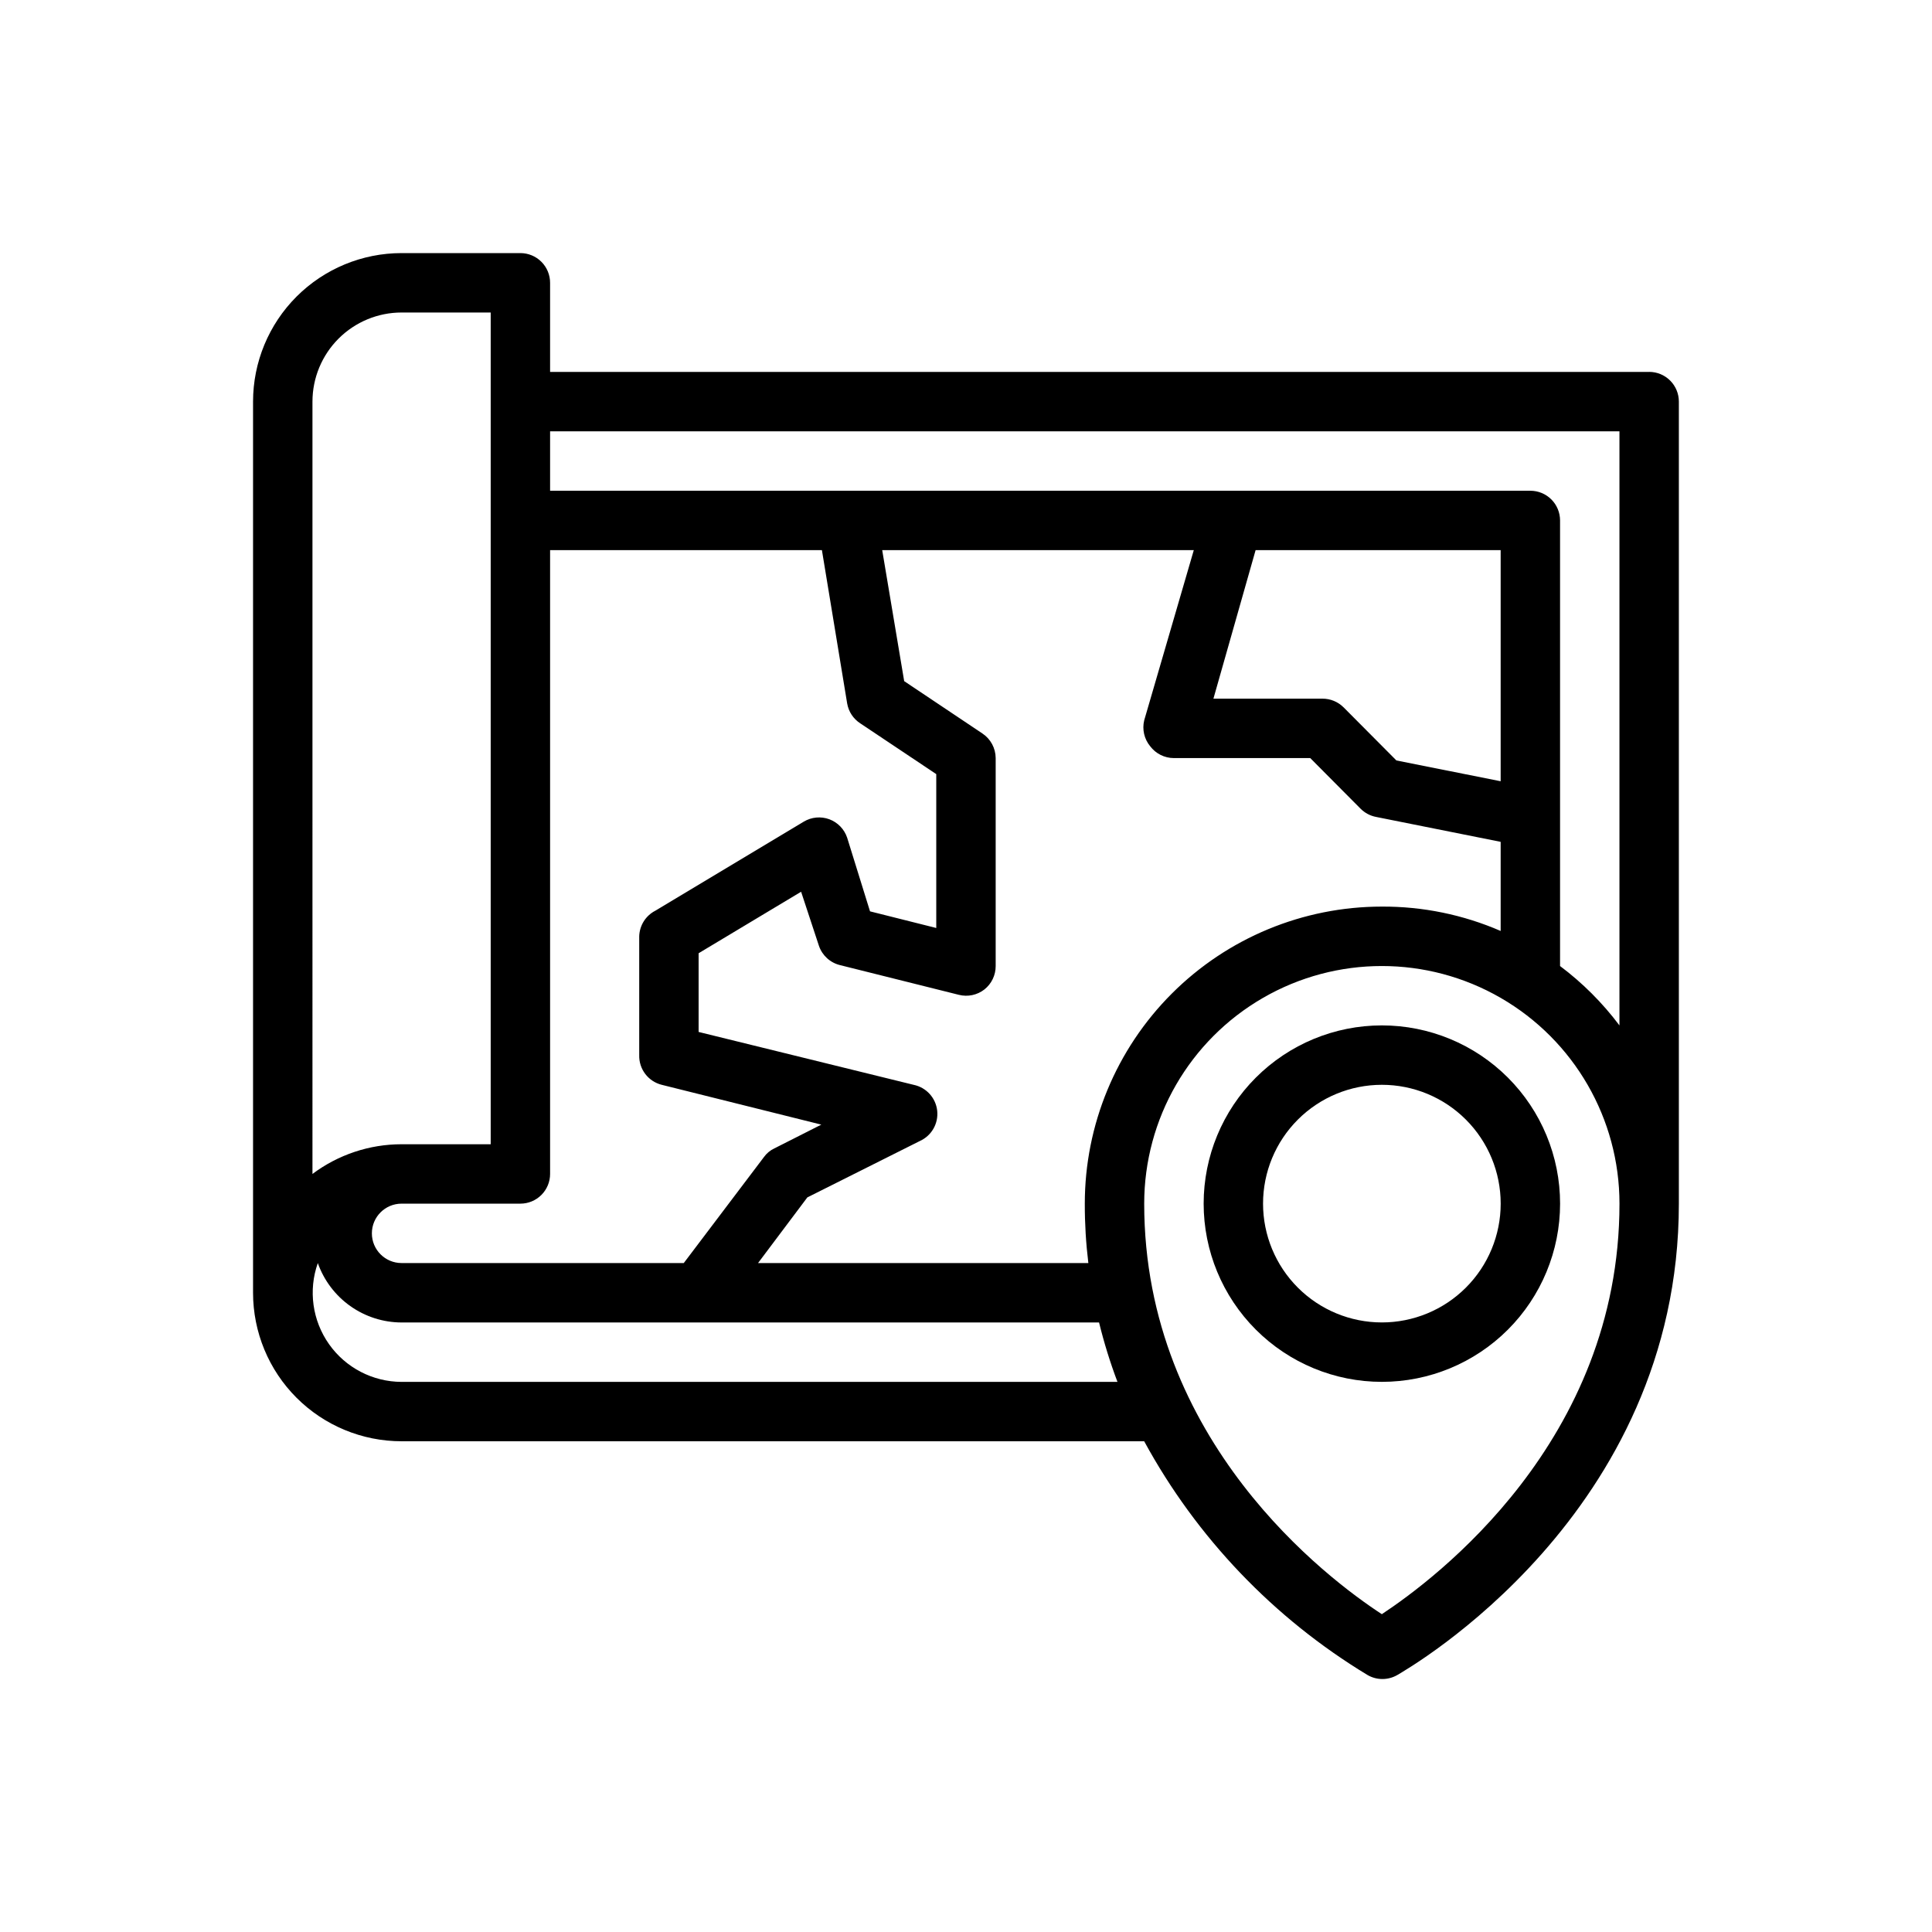
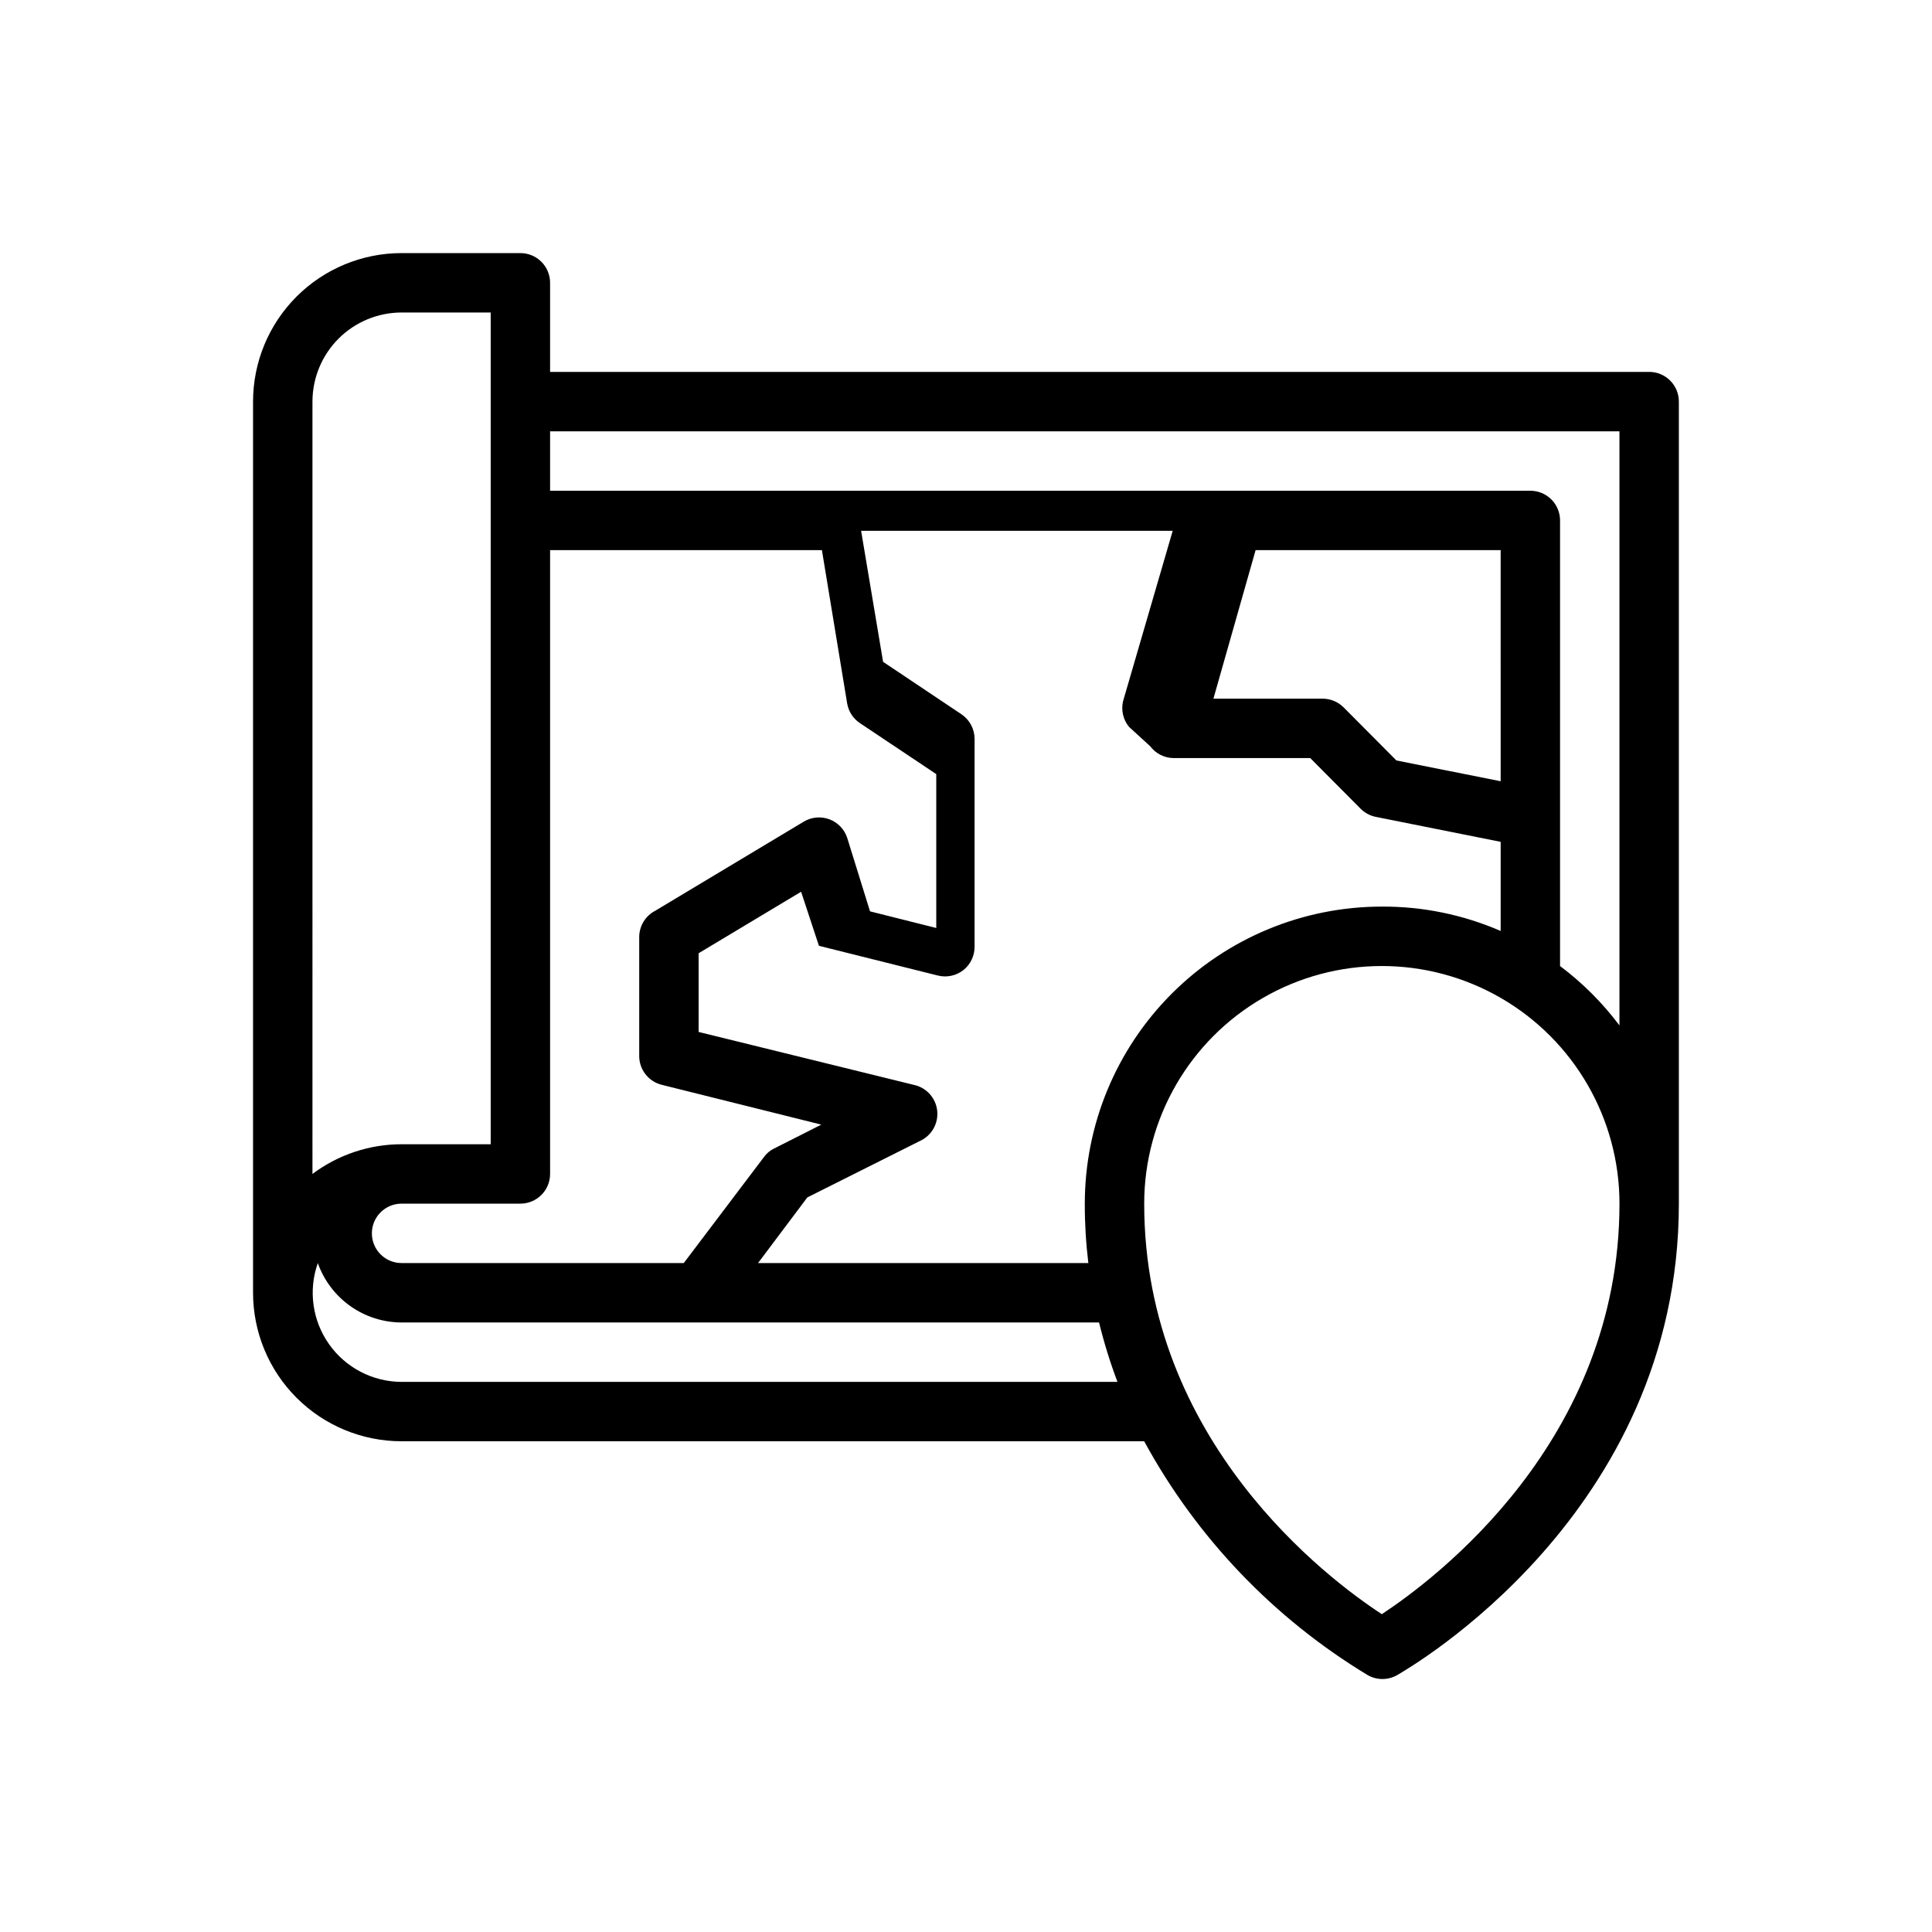
<svg xmlns="http://www.w3.org/2000/svg" fill="#000000" width="800px" height="800px" version="1.1" viewBox="144 144 512 512">
  <g>
-     <path d="m510.21 415.74c-12.527 0-24.539 4.977-33.398 13.836-8.859 8.855-13.832 20.871-13.832 33.398 0 12.523 4.973 24.539 13.832 33.395 8.859 8.859 20.871 13.836 33.398 13.836 12.527 0 24.539-4.977 33.398-13.836 8.855-8.855 13.832-20.871 13.832-33.395 0-12.527-4.977-24.543-13.832-33.398-8.859-8.859-20.871-13.836-33.398-13.836zm0 78.719c-8.352 0-16.359-3.316-22.266-9.223-5.906-5.902-9.223-13.914-9.223-22.262 0-8.352 3.316-16.363 9.223-22.266 5.906-5.906 13.914-9.223 22.266-9.223 8.352 0 16.359 3.316 22.266 9.223 5.906 5.902 9.223 13.914 9.223 22.266 0 8.348-3.316 16.359-9.223 22.262-5.906 5.906-13.914 9.223-22.266 9.223z" />
-     <path d="m581.05 242.56h-291.27v-23.617c0-2.086-0.828-4.09-2.305-5.566s-3.477-2.305-5.566-2.305h-31.488c-10.438 0-20.449 4.148-27.832 11.527-7.379 7.383-11.527 17.395-11.527 27.832v236.16c0 10.441 4.148 20.453 11.527 27.832 7.383 7.383 17.395 11.527 27.832 11.527h196.8c13.895 25.531 34.324 46.914 59.199 61.953 2.434 1.406 5.434 1.406 7.871 0 2.754-1.652 74.625-42.508 74.625-124.93v-212.55c0-2.086-0.828-4.09-2.305-5.566-1.477-1.477-3.477-2.305-5.566-2.305zm-39.359 108.48-27.629-5.512-14.012-14.09h-0.004c-1.484-1.473-3.496-2.297-5.59-2.285h-28.887l11.18-39.359h64.941zm-92.891-9.289c1.488 1.98 3.82 3.148 6.297 3.148h36.133l13.383 13.461c1.102 1.086 2.496 1.828 4.016 2.125l33.062 6.613v23.617c-9.934-4.312-20.66-6.512-31.488-6.457-20.879 0-40.902 8.293-55.664 23.059-14.762 14.762-23.055 34.785-23.055 55.664-0.012 5.262 0.305 10.52 0.941 15.742h-87.535l13.066-17.398 29.836-14.957c3.106-1.406 4.949-4.648 4.574-8.039-0.375-3.387-2.891-6.144-6.227-6.836l-56.996-14.016v-20.859l27.16-16.297 4.723 14.328c0.867 2.551 2.973 4.481 5.59 5.117l31.488 7.871c2.356 0.598 4.852 0.074 6.769-1.414 1.902-1.504 3.004-3.797 2.992-6.219v-55.105c-0.016-2.633-1.344-5.086-3.543-6.535l-20.703-13.855-5.824-34.715h82.574l-13.145 45.109c-0.578 2.402 0.004 4.938 1.574 6.848zm-86.984-51.957 6.691 40.621c0.367 2.164 1.621 4.074 3.461 5.273l20.152 13.461v40.777l-17.555-4.41-6.059-19.52c-0.758-2.258-2.492-4.051-4.723-4.883-2.238-0.824-4.727-0.594-6.773 0.633l-39.359 23.617v-0.004c-2.543 1.316-4.168 3.91-4.25 6.769v31.488c-0.109 3.707 2.383 6.984 5.984 7.875l42.273 10.547-12.438 6.297h-0.004c-1.098 0.512-2.047 1.301-2.754 2.285l-21.254 28.102h-74.785c-4.348 0-7.871-3.523-7.871-7.871s3.523-7.871 7.871-7.871h31.488c2.09 0 4.09-0.832 5.566-2.309 1.477-1.477 2.305-3.477 2.305-5.566v-165.31zm-135.01-39.359c0-6.262 2.488-12.27 6.918-16.699 4.43-4.43 10.438-6.918 16.699-6.918h23.617v220.42h-23.617c-8.516 0-16.801 2.762-23.617 7.871zm23.617 259.78c-7.656-0.023-14.824-3.754-19.234-10.008-4.41-6.258-5.516-14.262-2.965-21.48 1.625 4.594 4.629 8.574 8.605 11.391 3.973 2.82 8.723 4.34 13.594 4.352h184.84c1.309 5.344 2.938 10.602 4.879 15.746zm259.78 61.559c-14.25-9.289-62.977-45.816-62.977-108.79 0-22.5 12.004-43.293 31.488-54.539 19.484-11.25 43.492-11.25 62.977 0 19.484 11.246 31.488 32.039 31.488 54.539 0 62.973-48.809 99.422-62.977 108.79zm47.23-171.77v-118.08c0-2.086-0.828-4.09-2.305-5.566-1.477-1.477-3.477-2.305-5.566-2.305h-259.78v-15.746h283.39v157.44c-4.477-5.969-9.777-11.27-15.746-15.742z" />
+     <path d="m581.05 242.56h-291.27v-23.617c0-2.086-0.828-4.09-2.305-5.566s-3.477-2.305-5.566-2.305h-31.488c-10.438 0-20.449 4.148-27.832 11.527-7.379 7.383-11.527 17.395-11.527 27.832v236.16c0 10.441 4.148 20.453 11.527 27.832 7.383 7.383 17.395 11.527 27.832 11.527h196.8c13.895 25.531 34.324 46.914 59.199 61.953 2.434 1.406 5.434 1.406 7.871 0 2.754-1.652 74.625-42.508 74.625-124.93v-212.55c0-2.086-0.828-4.09-2.305-5.566-1.477-1.477-3.477-2.305-5.566-2.305zm-39.359 108.48-27.629-5.512-14.012-14.09h-0.004c-1.484-1.473-3.496-2.297-5.59-2.285h-28.887l11.18-39.359h64.941zm-92.891-9.289c1.488 1.98 3.82 3.148 6.297 3.148h36.133l13.383 13.461c1.102 1.086 2.496 1.828 4.016 2.125l33.062 6.613v23.617c-9.934-4.312-20.66-6.512-31.488-6.457-20.879 0-40.902 8.293-55.664 23.059-14.762 14.762-23.055 34.785-23.055 55.664-0.012 5.262 0.305 10.52 0.941 15.742h-87.535l13.066-17.398 29.836-14.957c3.106-1.406 4.949-4.648 4.574-8.039-0.375-3.387-2.891-6.144-6.227-6.836l-56.996-14.016v-20.859l27.16-16.297 4.723 14.328l31.488 7.871c2.356 0.598 4.852 0.074 6.769-1.414 1.902-1.504 3.004-3.797 2.992-6.219v-55.105c-0.016-2.633-1.344-5.086-3.543-6.535l-20.703-13.855-5.824-34.715h82.574l-13.145 45.109c-0.578 2.402 0.004 4.938 1.574 6.848zm-86.984-51.957 6.691 40.621c0.367 2.164 1.621 4.074 3.461 5.273l20.152 13.461v40.777l-17.555-4.41-6.059-19.52c-0.758-2.258-2.492-4.051-4.723-4.883-2.238-0.824-4.727-0.594-6.773 0.633l-39.359 23.617v-0.004c-2.543 1.316-4.168 3.91-4.25 6.769v31.488c-0.109 3.707 2.383 6.984 5.984 7.875l42.273 10.547-12.438 6.297h-0.004c-1.098 0.512-2.047 1.301-2.754 2.285l-21.254 28.102h-74.785c-4.348 0-7.871-3.523-7.871-7.871s3.523-7.871 7.871-7.871h31.488c2.09 0 4.09-0.832 5.566-2.309 1.477-1.477 2.305-3.477 2.305-5.566v-165.31zm-135.01-39.359c0-6.262 2.488-12.27 6.918-16.699 4.43-4.43 10.438-6.918 16.699-6.918h23.617v220.42h-23.617c-8.516 0-16.801 2.762-23.617 7.871zm23.617 259.78c-7.656-0.023-14.824-3.754-19.234-10.008-4.41-6.258-5.516-14.262-2.965-21.48 1.625 4.594 4.629 8.574 8.605 11.391 3.973 2.82 8.723 4.34 13.594 4.352h184.84c1.309 5.344 2.938 10.602 4.879 15.746zm259.78 61.559c-14.25-9.289-62.977-45.816-62.977-108.79 0-22.5 12.004-43.293 31.488-54.539 19.484-11.25 43.492-11.25 62.977 0 19.484 11.246 31.488 32.039 31.488 54.539 0 62.973-48.809 99.422-62.977 108.79zm47.23-171.77v-118.08c0-2.086-0.828-4.09-2.305-5.566-1.477-1.477-3.477-2.305-5.566-2.305h-259.78v-15.746h283.39v157.44c-4.477-5.969-9.777-11.27-15.746-15.742z" />
  </g>
</svg>